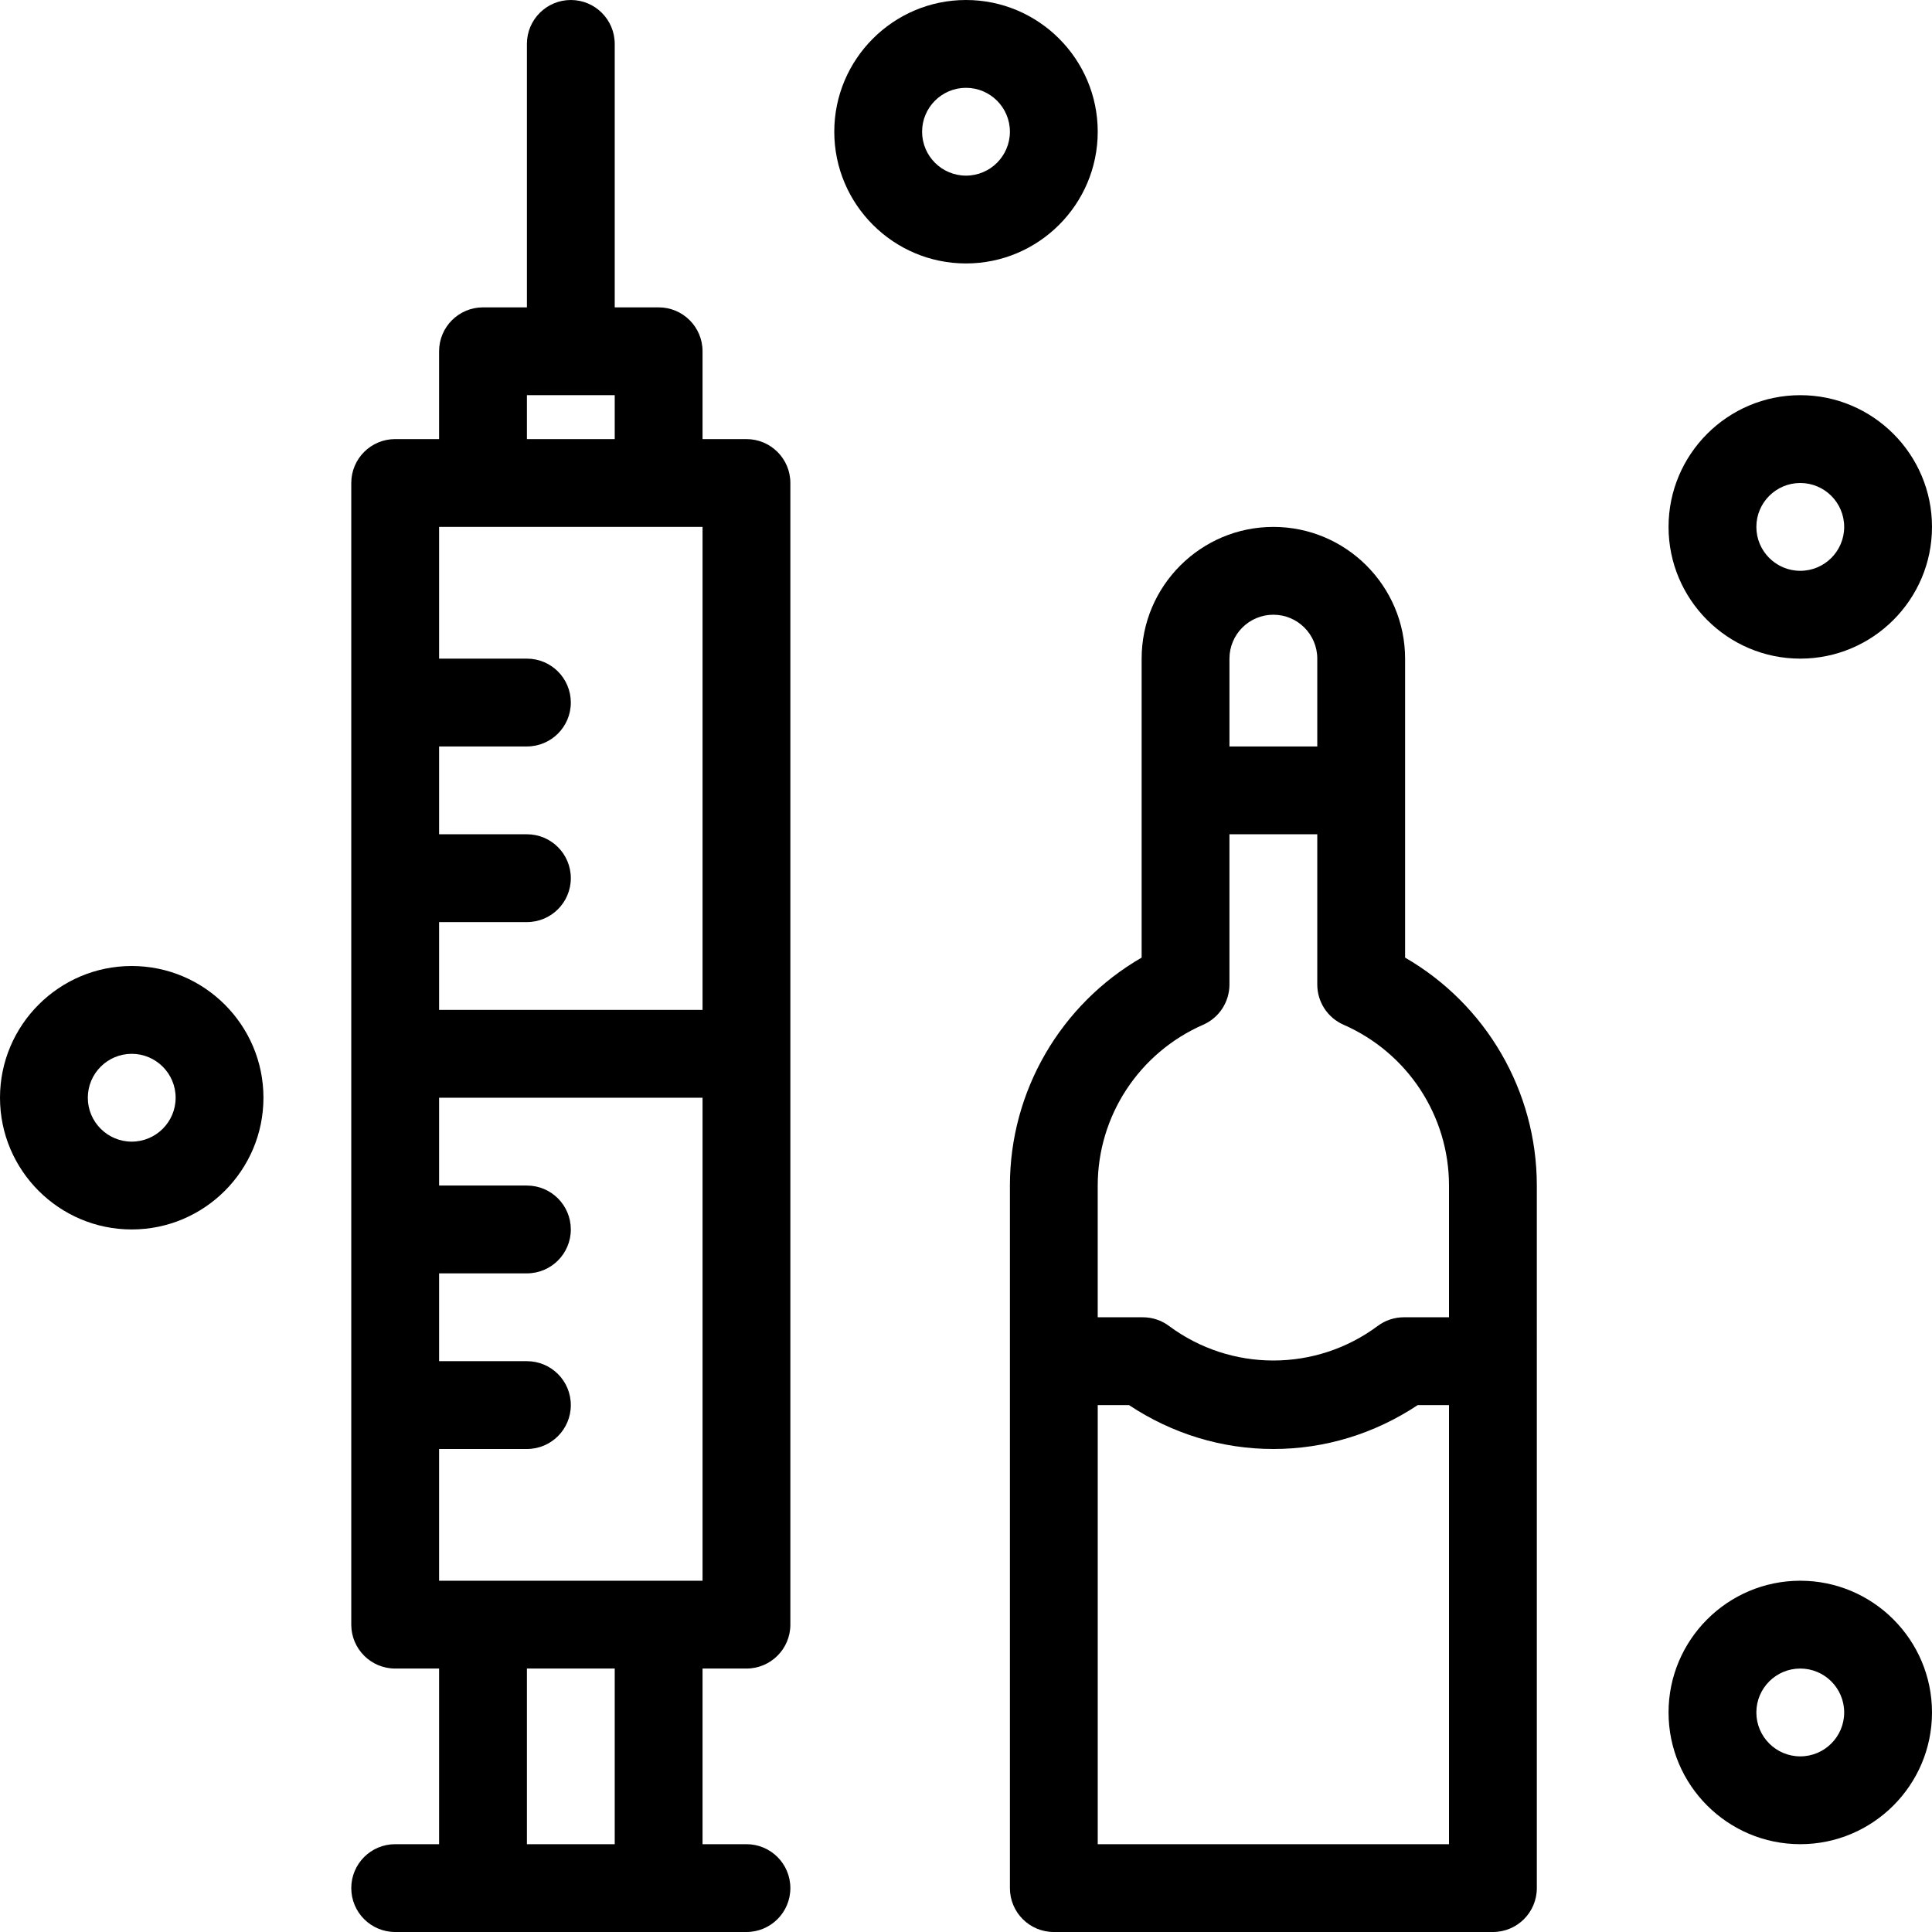
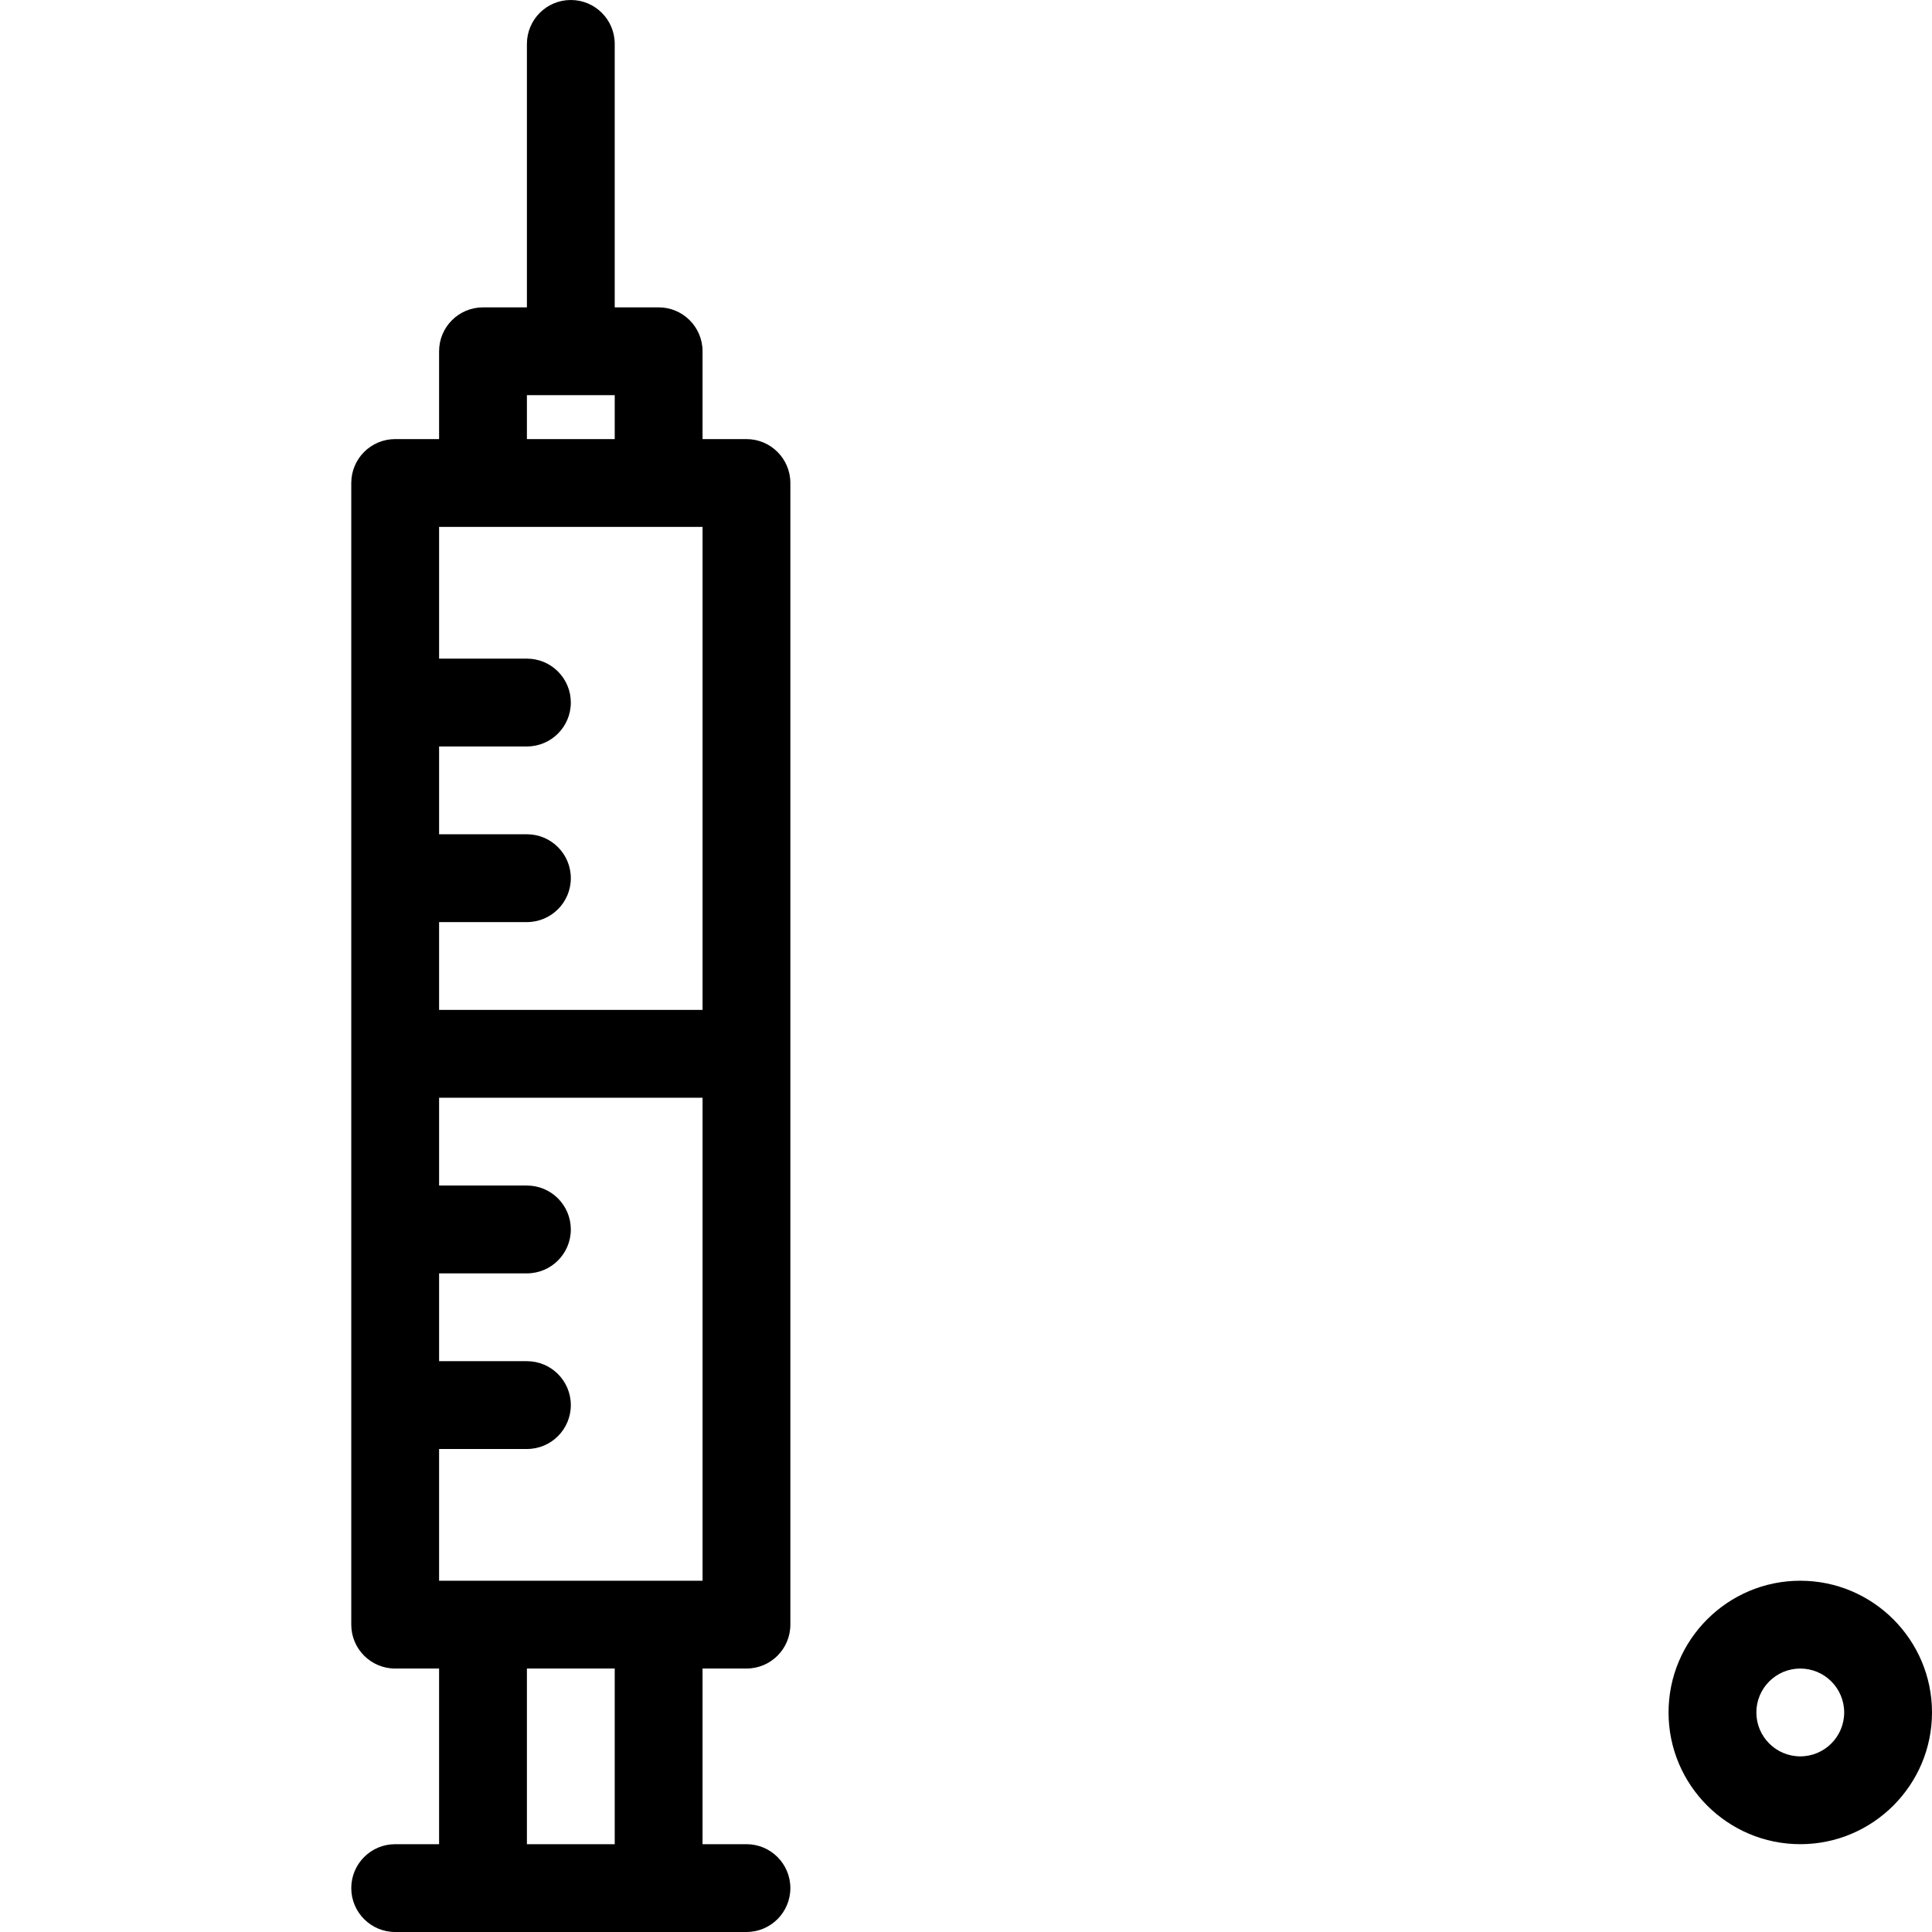
<svg xmlns="http://www.w3.org/2000/svg" fill="#000000" height="800px" width="800px" version="1.1" id="Layer_1" viewBox="0 0 469.333 469.333" xml:space="preserve">
  <g>
    <g>
      <path d="M181.333,106.667h-10.667V85.333c0-5.899-4.779-10.667-10.667-10.667h-10.667v-64C149.333,4.768,144.555,0,138.667,0    S128,4.768,128,10.667v64h-10.667c-5.888,0-10.667,4.768-10.667,10.667v21.333H96c-5.888,0-10.667,4.768-10.667,10.667V256    v138.667c0,5.899,4.779,10.667,10.667,10.667h10.667V448H96c-5.888,0-10.667,4.768-10.667,10.667S90.112,469.333,96,469.333    h21.333H160h21.333c5.888,0,10.667-4.768,10.667-10.667S187.221,448,181.333,448h-10.667v-42.667h10.667    c5.888,0,10.667-4.768,10.667-10.667V256V117.333C192,111.435,187.221,106.667,181.333,106.667z M128,96h21.333v10.667H128V96z     M149.333,448H128v-42.667h21.333V448z M170.667,384H160h-42.667h-10.667v-32H128c5.888,0,10.667-4.768,10.667-10.667    s-4.779-10.667-10.667-10.667h-21.333v-21.333H128c5.888,0,10.667-4.768,10.667-10.667S133.888,288,128,288h-21.333v-21.333H128    h42.667V384z M170.667,245.333H128h-21.333V224H128c5.888,0,10.667-4.768,10.667-10.667c0-5.899-4.779-10.667-10.667-10.667    h-21.333v-21.333H128c5.888,0,10.667-4.768,10.667-10.667S133.888,160,128,160h-21.333v-32h10.667H160h10.667V245.333z" />
    </g>
  </g>
  <g>
    <g>
-       <path d="M437.333,96c-17.643,0-32,14.357-32,32c0,17.643,14.357,32,32,32s32-14.357,32-32C469.333,110.357,454.976,96,437.333,96z     M437.333,138.667c-5.888,0-10.667-4.779-10.667-10.667c0-5.888,4.779-10.667,10.667-10.667S448,122.112,448,128    C448,133.888,443.221,138.667,437.333,138.667z" />
-     </g>
+       </g>
  </g>
  <g>
    <g>
-       <path d="M32,234.667c-17.643,0-32,14.357-32,32s14.357,32,32,32c17.643,0,32-14.357,32-32S49.643,234.667,32,234.667z M32,277.333    c-5.877,0-10.667-4.779-10.667-10.667S26.123,256,32,256c5.877,0,10.667,4.779,10.667,10.667S37.877,277.333,32,277.333z" />
-     </g>
+       </g>
  </g>
  <g>
    <g>
-       <path d="M234.667,0c-17.643,0-32,14.357-32,32c0,17.643,14.357,32,32,32s32-14.357,32-32C266.667,14.357,252.309,0,234.667,0z     M234.667,42.667C228.789,42.667,224,37.888,224,32s4.789-10.667,10.667-10.667S245.333,26.112,245.333,32    S240.544,42.667,234.667,42.667z" />
-     </g>
+       </g>
  </g>
  <g>
    <g>
      <path d="M437.333,384c-17.643,0-32,14.357-32,32c0,17.643,14.357,32,32,32s32-14.357,32-32    C469.333,398.357,454.976,384,437.333,384z M437.333,426.667c-5.888,0-10.667-4.779-10.667-10.667    c0-5.888,4.779-10.667,10.667-10.667S448,410.112,448,416C448,421.888,443.221,426.667,437.333,426.667z" />
    </g>
  </g>
  <g>
    <g>
-       <path d="M341.333,232.629V192v-32c0-17.643-14.357-32-32-32c-17.643,0-32,14.357-32,32v32v40.629    c-19.648,11.349-32,32.384-32,55.371v42.667v128c0,5.899,4.768,10.667,10.667,10.667h106.667c5.899,0,10.667-4.768,10.667-10.667    v-128V288C373.333,265.013,360.981,243.979,341.333,232.629z M298.667,160c0-5.888,4.779-10.667,10.667-10.667    S320,154.112,320,160v21.333h-21.333V160z M352,448h-85.333V341.333h7.595C284.8,348.32,296.853,352,309.333,352    c12.48,0,24.533-3.68,35.072-10.667H352V448z M352,320h-10.955c-2.293,0-4.533,0.736-6.368,2.112    c-15.04,11.189-35.648,11.189-50.688,0c-1.835-1.376-4.075-2.112-6.368-2.112h-10.955v-32c0-16.917,10.048-32.245,25.611-39.061    c3.883-1.696,6.389-5.536,6.389-9.771v-36.501H320v36.501c0,4.235,2.507,8.075,6.389,9.771C341.952,255.755,352,271.083,352,288    V320z" />
-     </g>
+       </g>
  </g>
</svg>